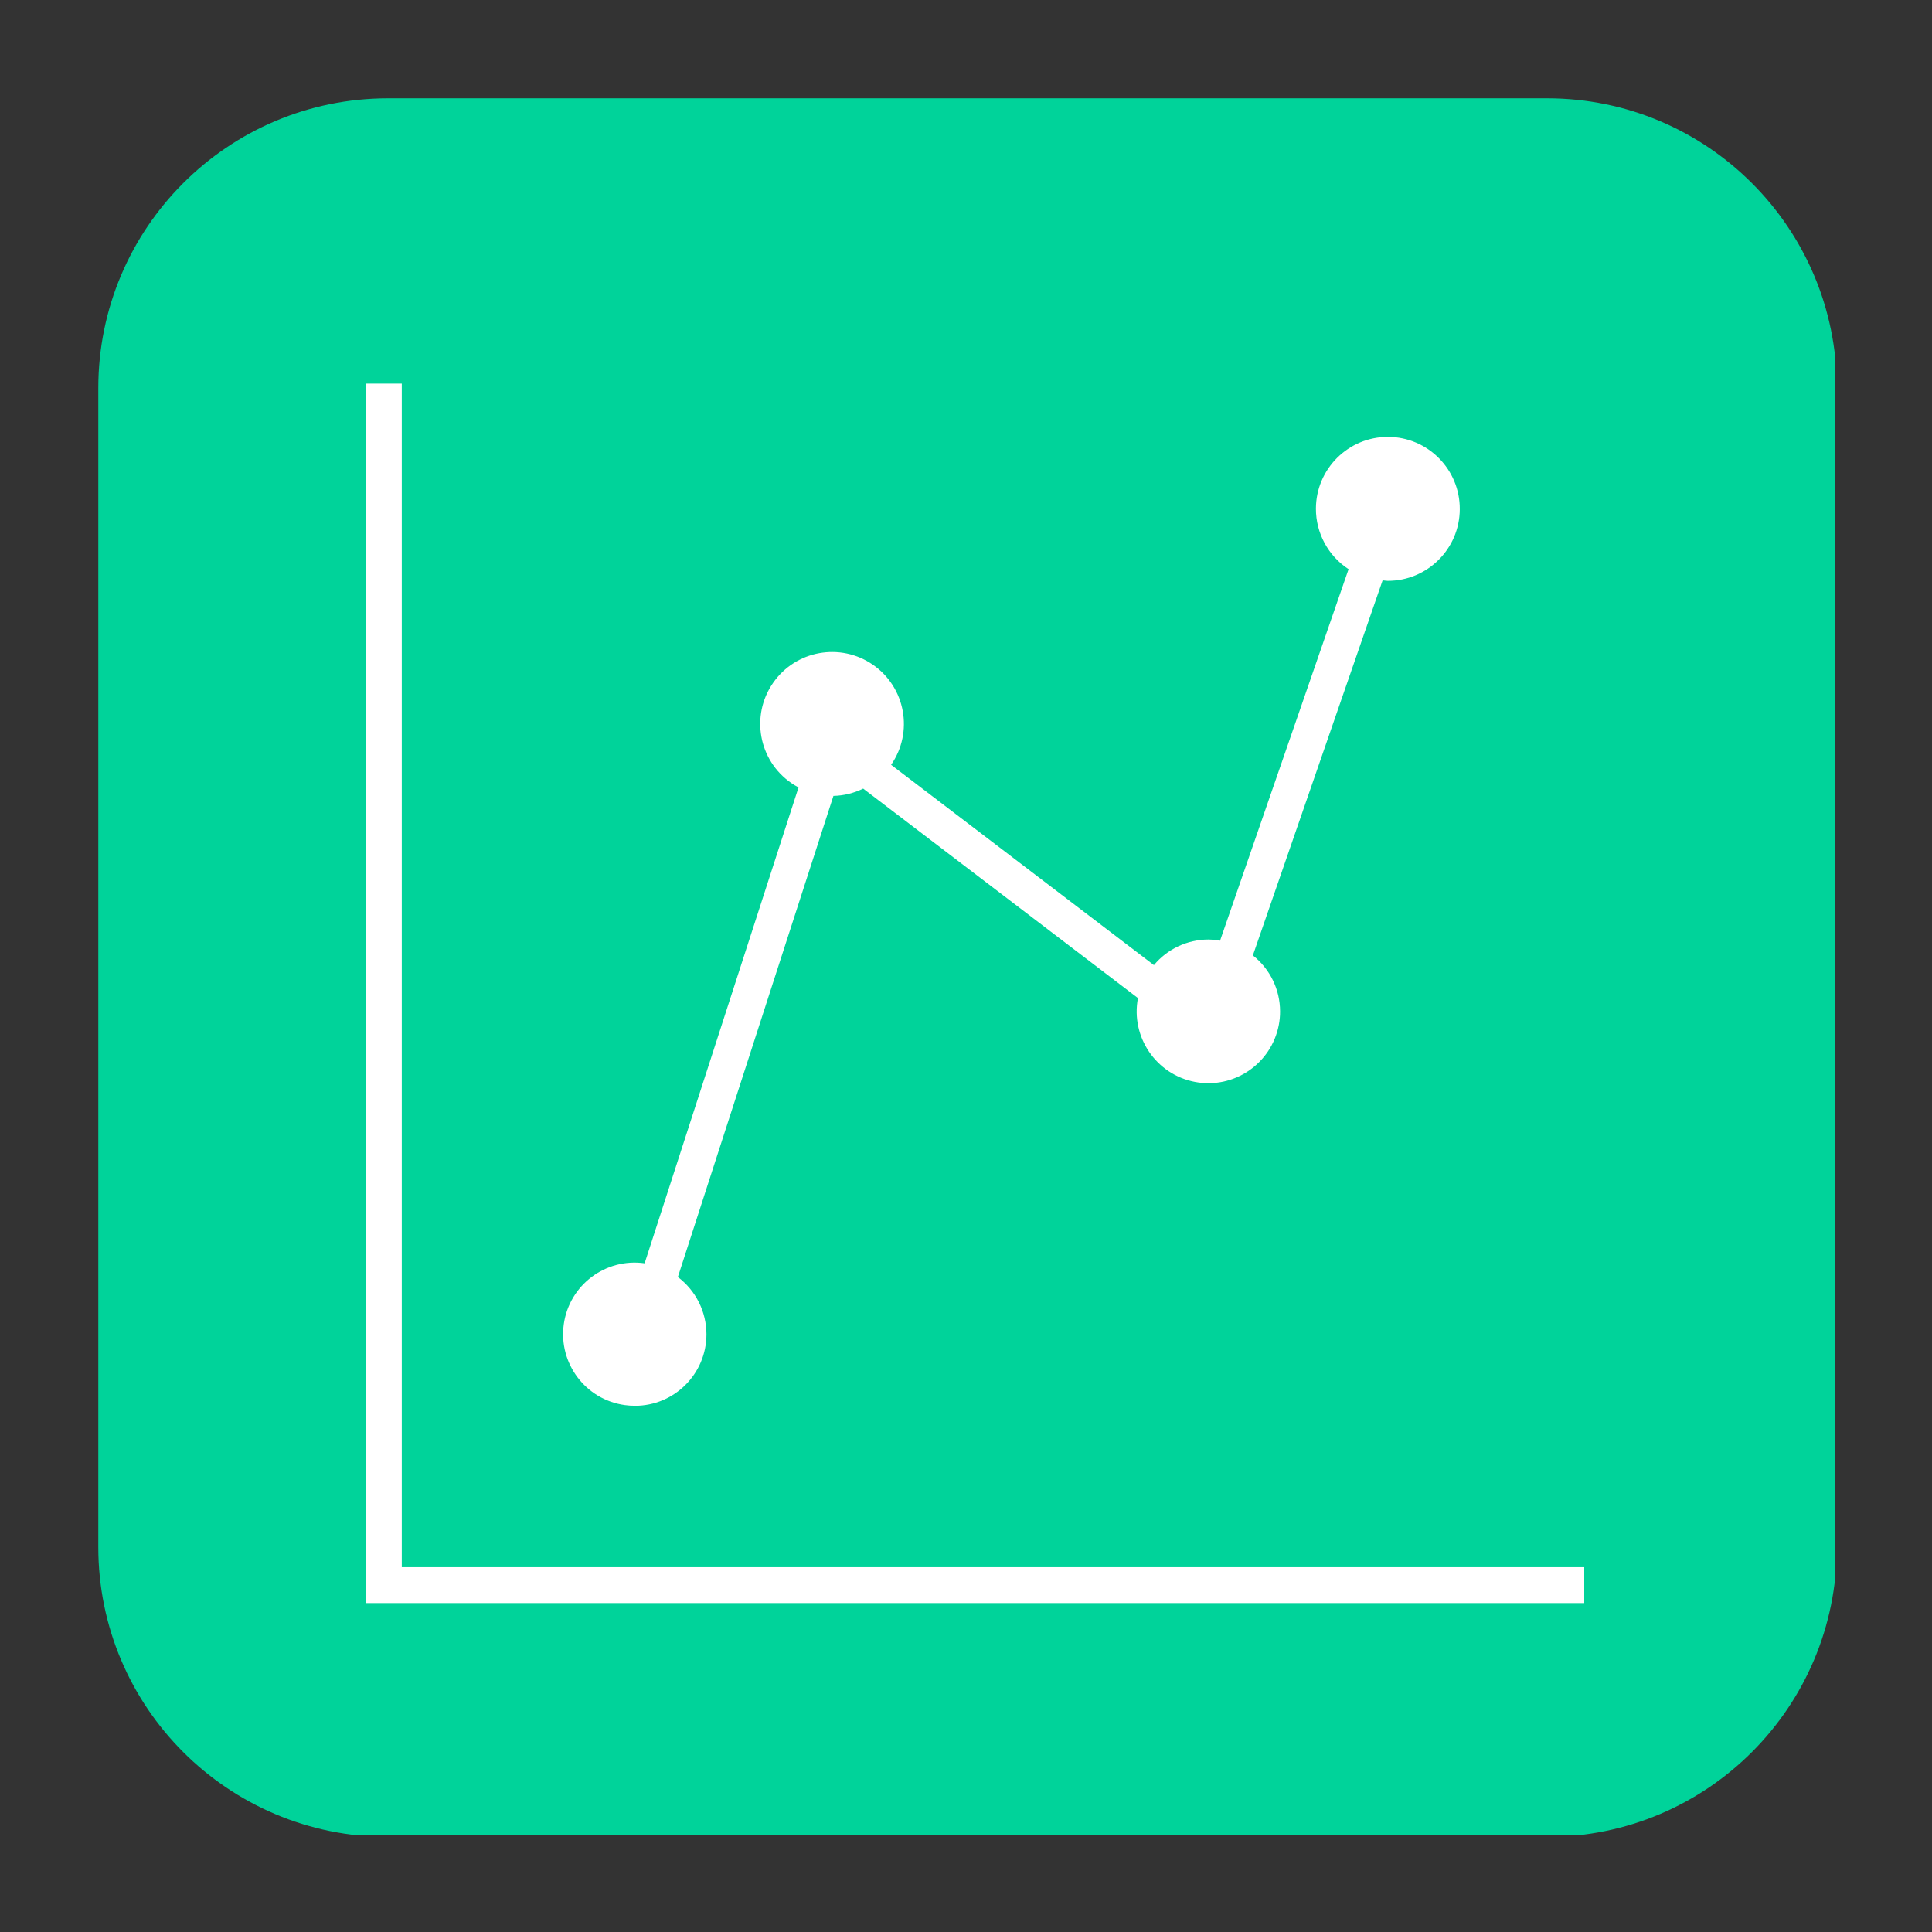
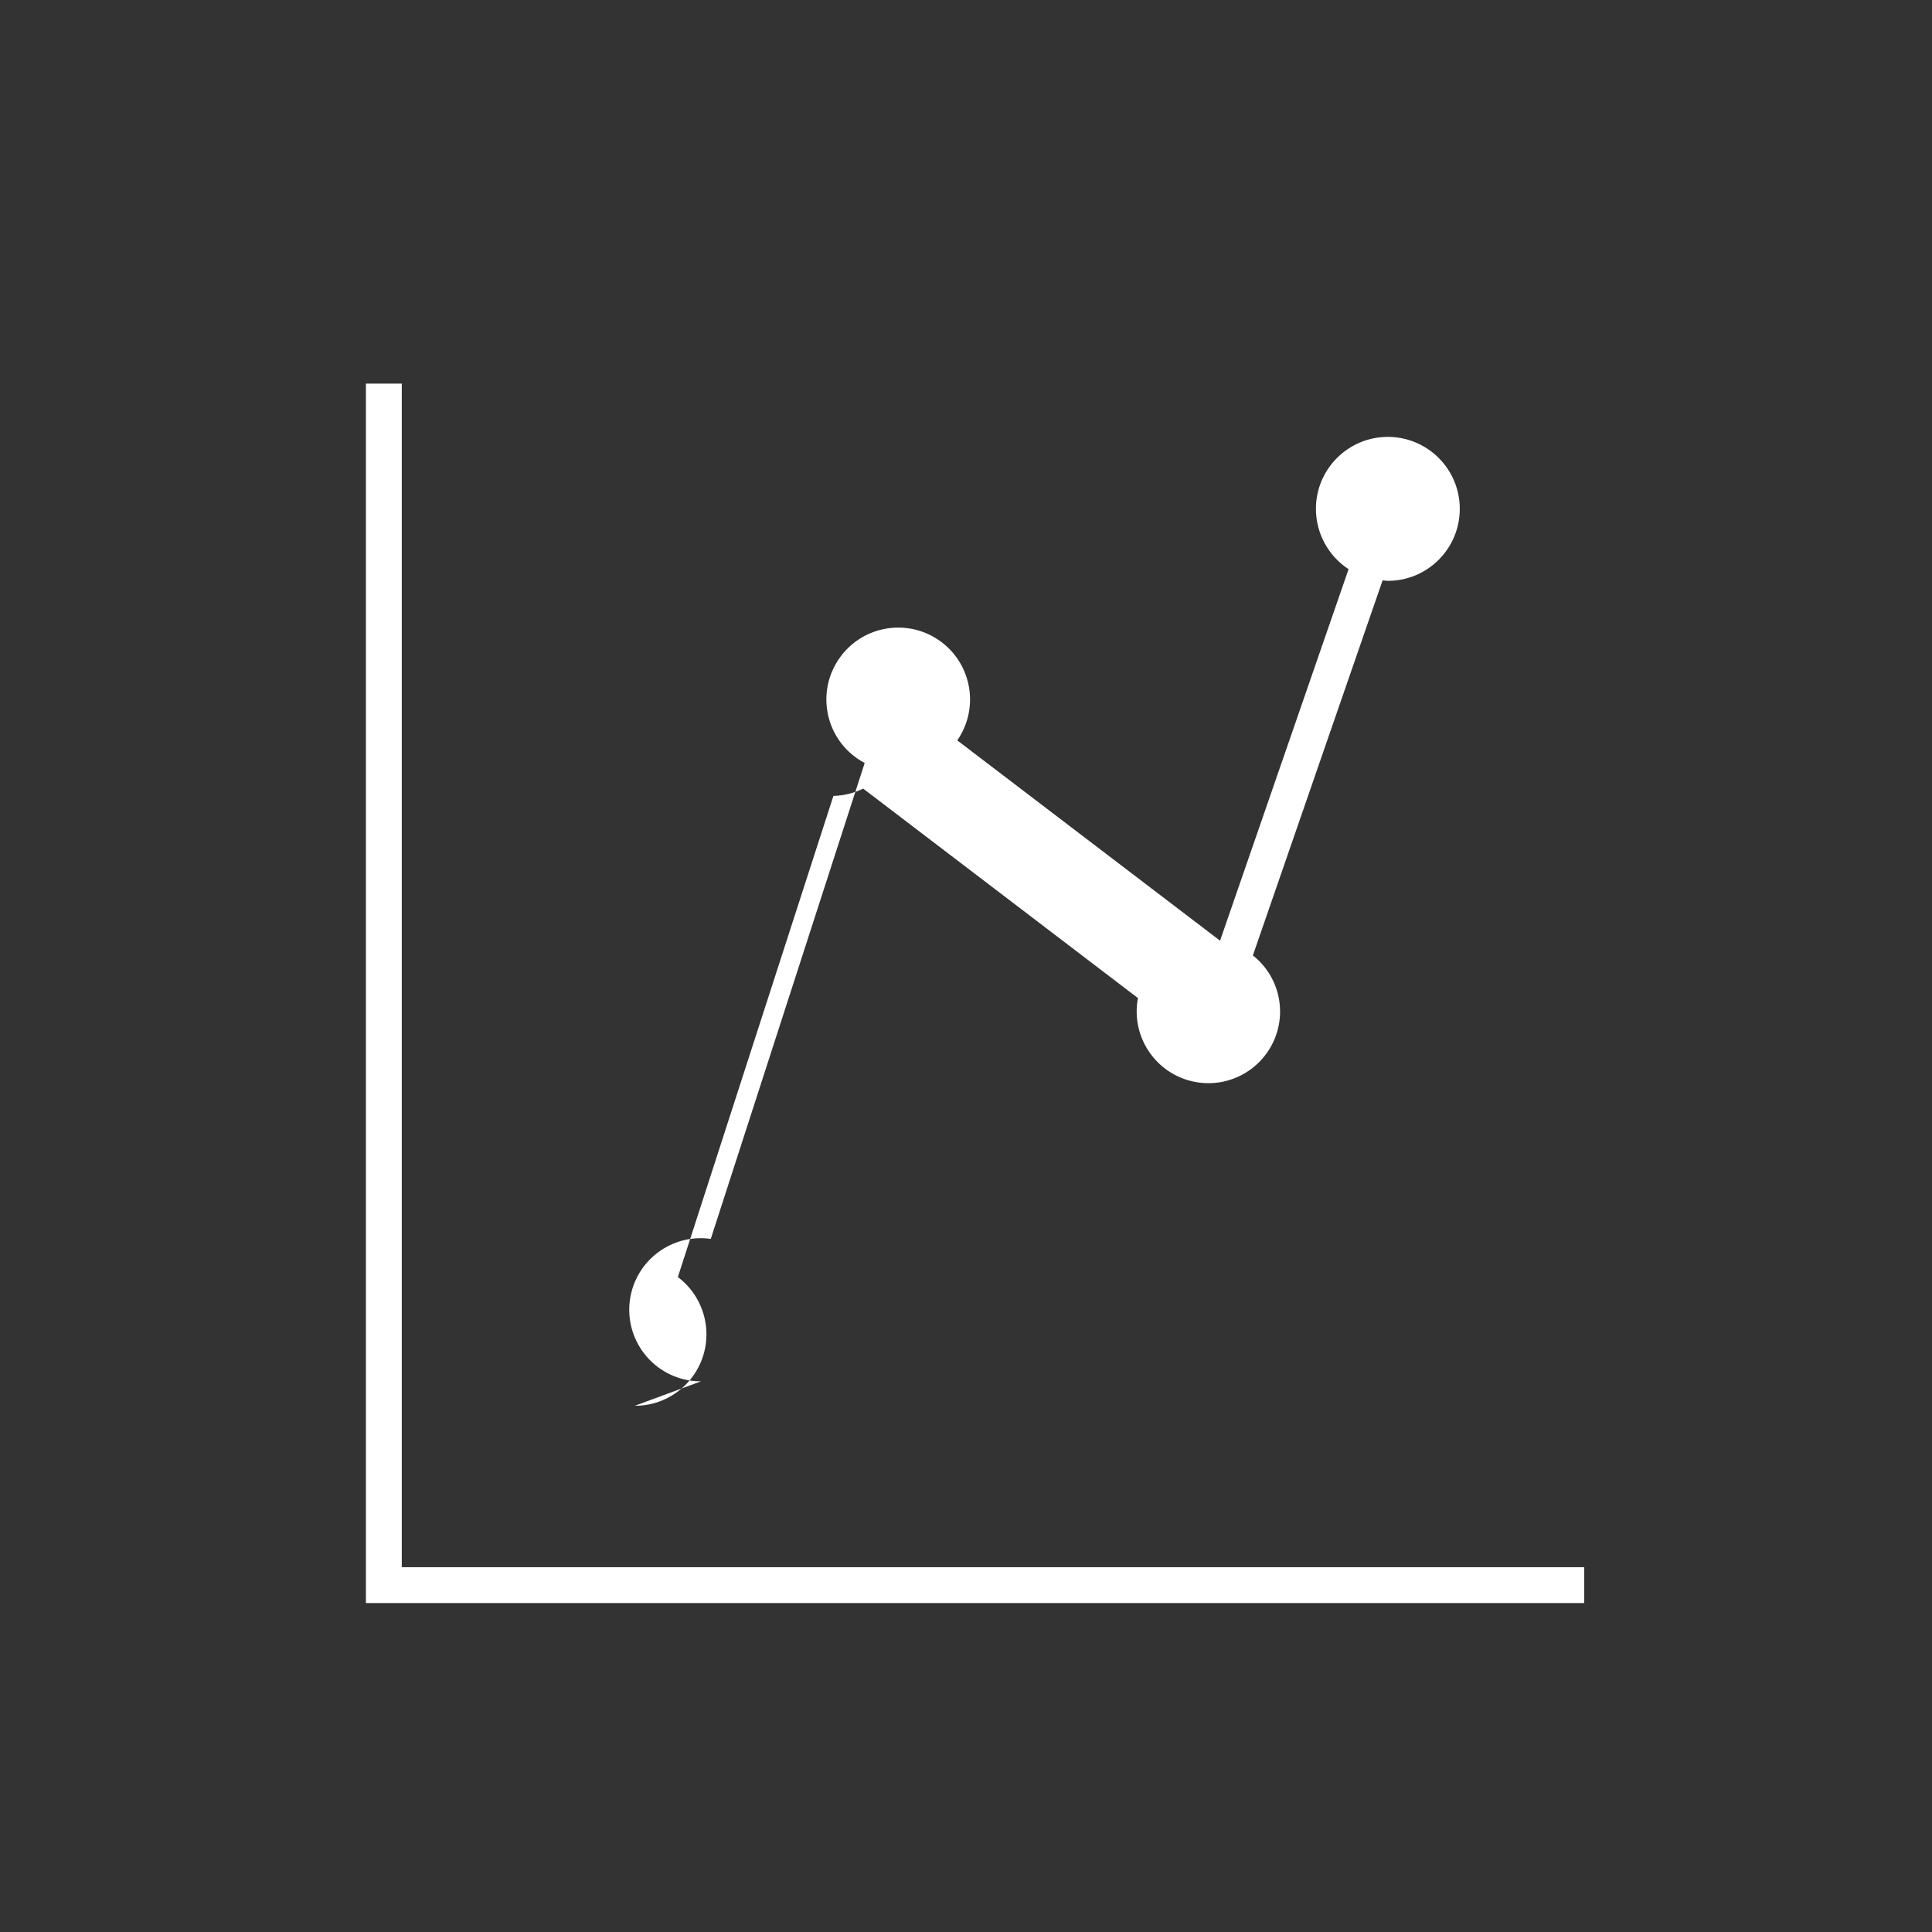
<svg xmlns="http://www.w3.org/2000/svg" id="Layer_1" data-name="Layer 1" viewBox="0 0 500 500">
  <rect x="0" y="0" width="500" height="500" fill="#333333" stroke="none" />
  <defs>
    <style>
      .cls-1 {
        fill: #fff;
      }

      .cls-2 {
        fill: none;
      }

      .cls-3 {
        clip-path: url(#clippath-1);
      }

      .cls-4 {
        fill: #00d39a;
        fill-rule: evenodd;
      }

      .cls-5 {
        clip-path: url(#clippath);
      }
    </style>
    <clipPath id="clippath">
-       <rect class="cls-2" x="25" y="25.02" width="450" height="449.97" />
-     </clipPath>
+       </clipPath>
    <clipPath id="clippath-1">
      <rect class="cls-2" x="25" y="25.01" width="450" height="449.98" />
    </clipPath>
  </defs>
  <g class="cls-5">
    <path class="cls-4" d="M25.44,100.44c0-41.41,33.57-75,75-75h299.95c41.41,0,74.98,33.59,74.98,75v299.95c0,41.41-33.57,75-74.98,75H100.44c-41.43,0-75-33.59-75-75V100.44Z" />
  </g>
  <g>
    <polygon class="cls-1" points="94.7 414.87 94.7 99.28 103.98 99.28 103.98 405.59 410 405.59 410 414.87 94.7 414.87" />
    <g class="cls-3">
-       <path class="cls-1" d="M164.29,363.82c10.21.02,18.52-8.25,18.54-18.47,0-5.84-2.73-11.34-7.4-14.85l40.26-124.52c2.67-.06,5.3-.71,7.7-1.89l71.11,54.21c-1.91,10.08,4.71,19.79,14.77,21.7,10.07,1.91,19.78-4.71,21.69-14.78.22-1.16.33-2.33.32-3.51-.01-5.64-2.61-10.96-7.04-14.45l33.58-97.07c.44.03.85.13,1.29.13,10.28.04,18.65-8.28,18.68-18.56.04-10.29-8.27-18.66-18.55-18.69-10.28-.04-18.65,8.28-18.68,18.56-.02,6.32,3.16,12.22,8.45,15.67l-33.26,96.15c-1-.18-2-.28-3.02-.3-5.45.01-10.61,2.44-14.1,6.62l-68.01-51.84c5.84-8.44,3.75-20.03-4.69-25.88-8.44-5.85-20.02-3.75-25.87,4.7-5.85,8.44-3.75,20.03,4.69,25.87.61.43,1.25.81,1.91,1.16l-39.83,123.16c-10.13-1.42-19.49,5.63-20.92,15.76-1.42,10.14,5.63,19.51,15.76,20.93.87.12,1.74.18,2.62.18" />
+       <path class="cls-1" d="M164.29,363.82c10.21.02,18.52-8.25,18.54-18.47,0-5.84-2.73-11.34-7.4-14.85l40.26-124.52c2.67-.06,5.3-.71,7.7-1.89l71.11,54.21c-1.91,10.08,4.71,19.79,14.77,21.7,10.07,1.91,19.78-4.71,21.69-14.78.22-1.16.33-2.33.32-3.51-.01-5.64-2.61-10.96-7.04-14.45l33.58-97.07c.44.03.85.13,1.29.13,10.28.04,18.65-8.28,18.68-18.56.04-10.29-8.27-18.66-18.55-18.69-10.28-.04-18.65,8.28-18.68,18.56-.02,6.32,3.16,12.22,8.45,15.67l-33.26,96.15l-68.01-51.84c5.84-8.44,3.75-20.03-4.69-25.88-8.44-5.85-20.02-3.75-25.87,4.7-5.85,8.44-3.75,20.03,4.69,25.87.61.43,1.25.81,1.91,1.16l-39.83,123.16c-10.13-1.42-19.49,5.63-20.92,15.76-1.42,10.14,5.63,19.51,15.76,20.93.87.12,1.74.18,2.62.18" />
    </g>
  </g>
</svg>